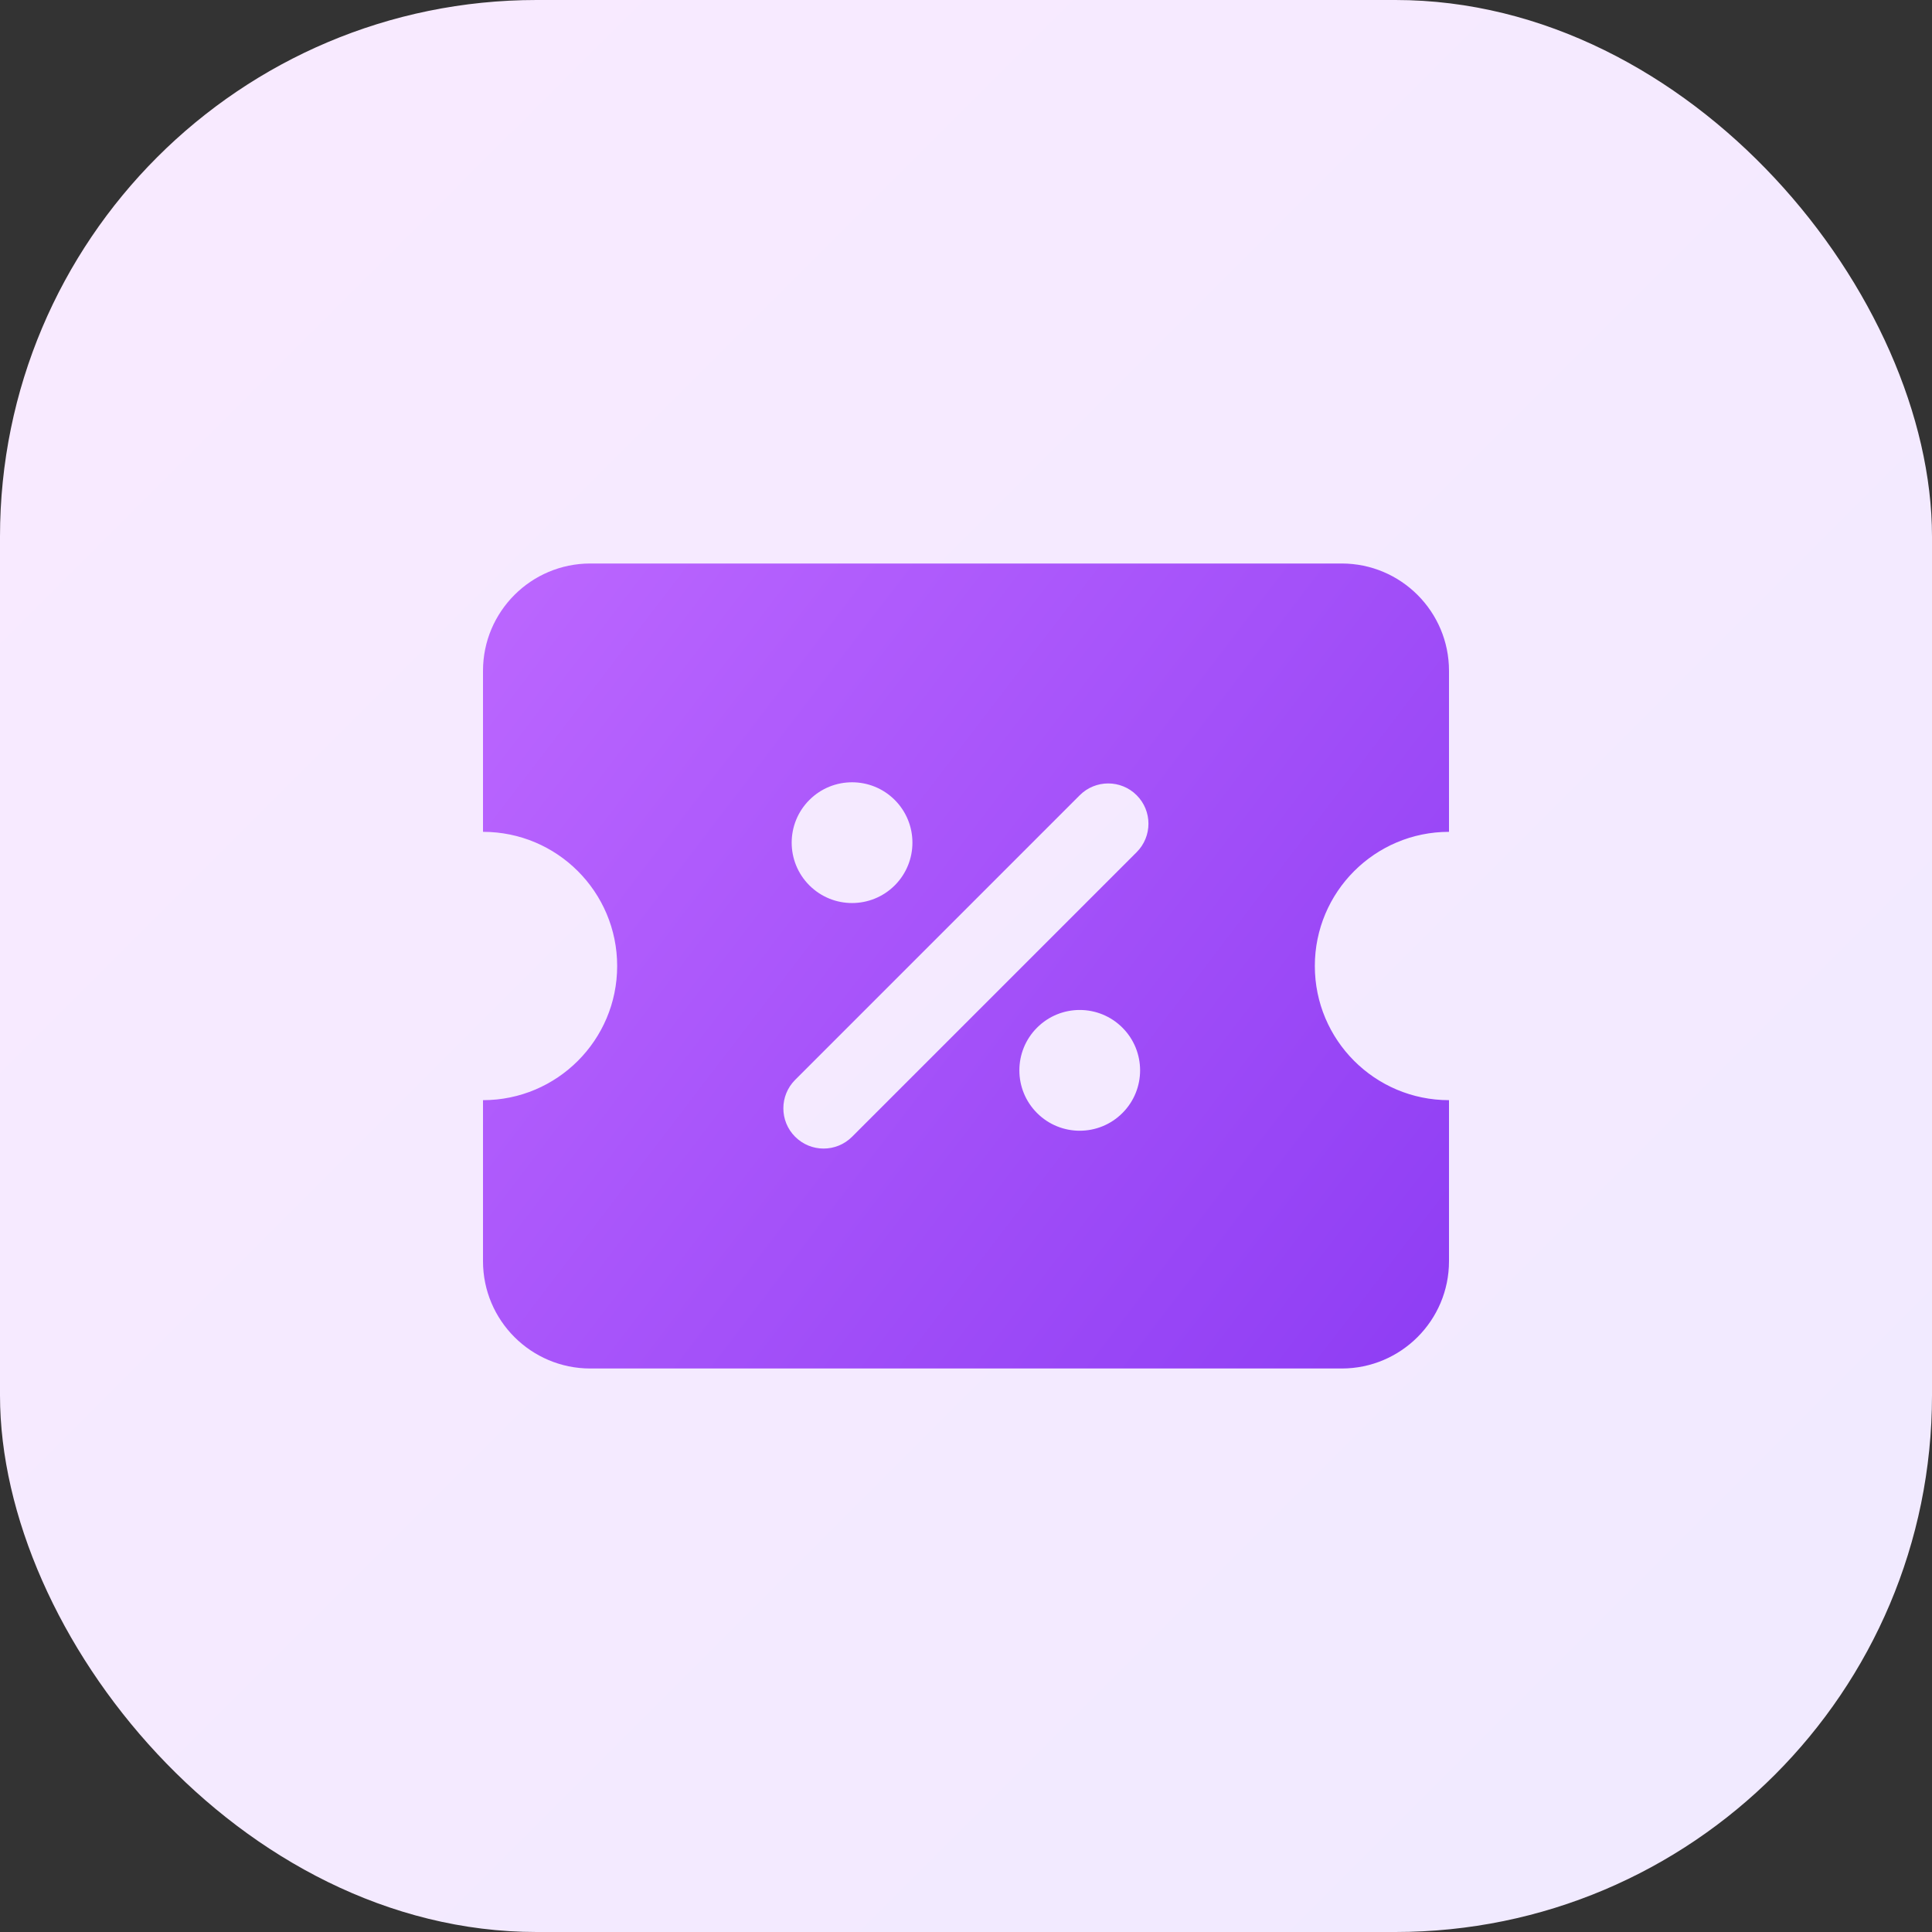
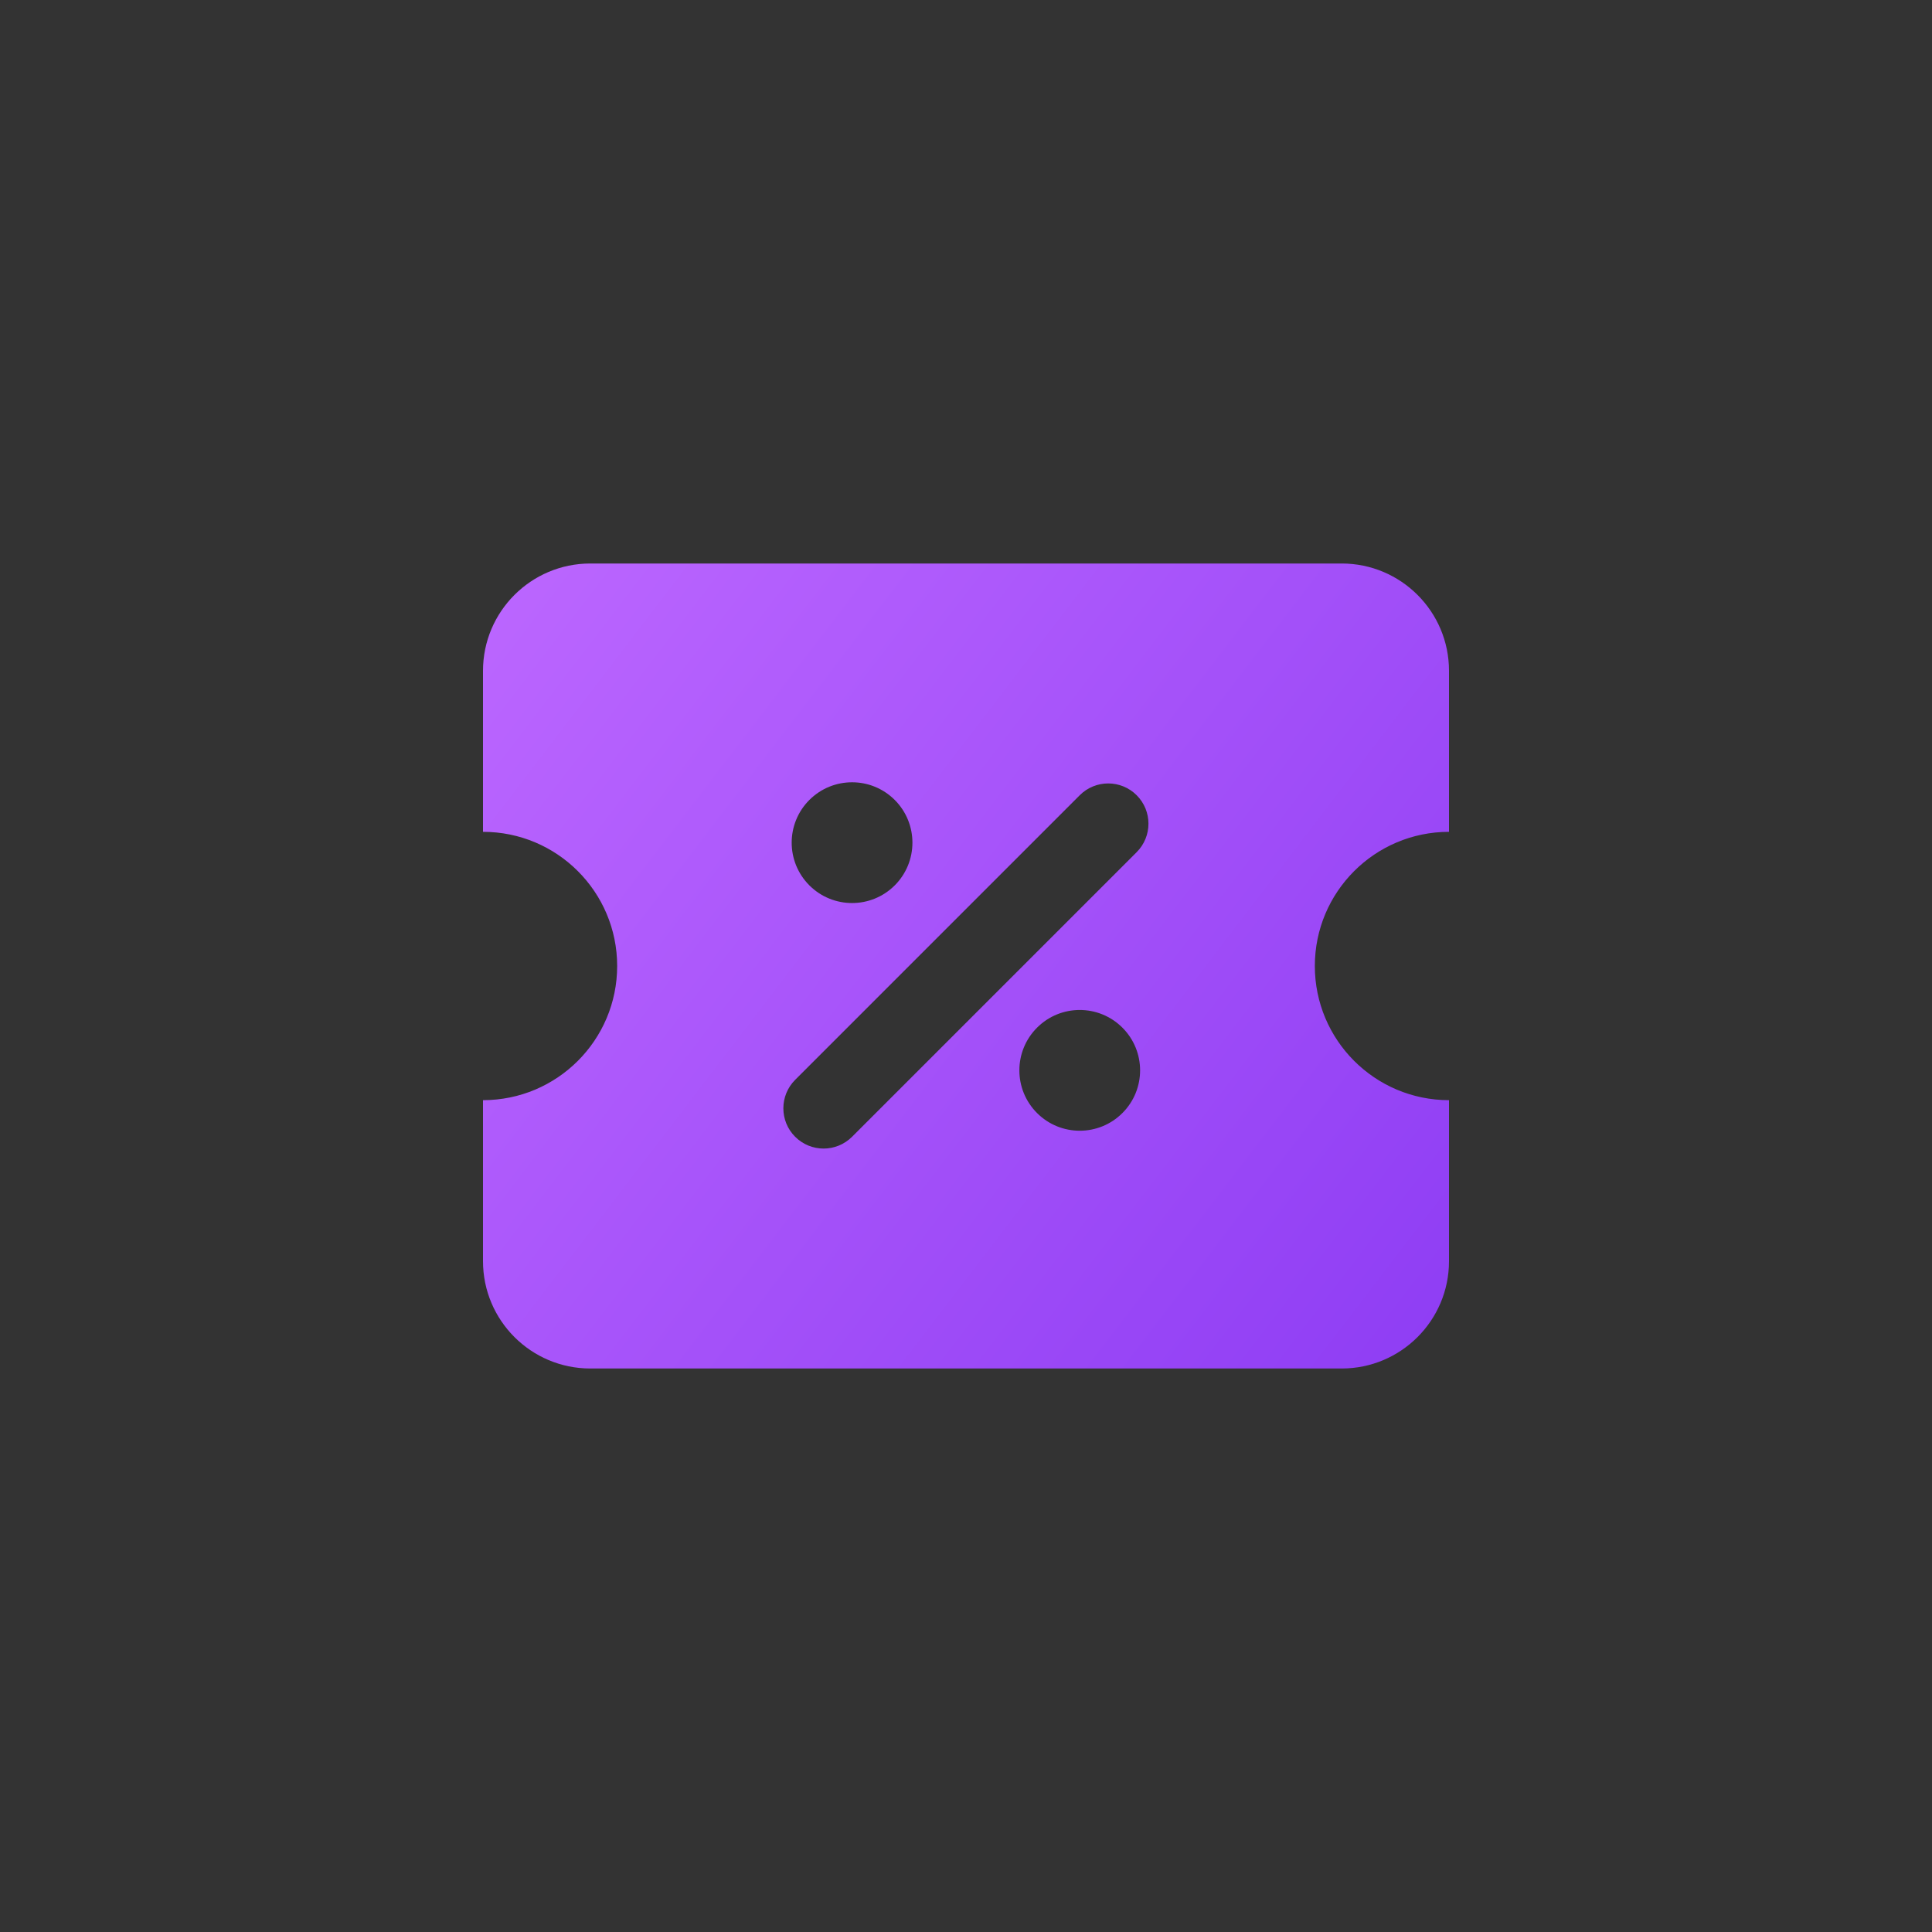
<svg xmlns="http://www.w3.org/2000/svg" width="72" height="72" viewBox="0 0 72 72" fill="none">
  <rect x="0" y="0" width="72" height="72" fill="#333333" stroke="none" />
  <g clip-path="url(#clip0_4993_44252)">
-     <rect width="72" height="72" rx="20" fill="url(#paint0_linear_4993_44252)" />
    <path d="M50 21C52.209 21 54 22.791 54 25V31C51.239 31 49 33.239 49 36C49 38.761 51.239 41 54 41V47C54 49.209 52.209 51 50 51H22C19.791 51 18 49.209 18 47V41C20.761 41 23 38.761 23 36C23 33.239 20.761 31 18 31V25C18 22.791 19.791 21 22 21H50ZM42.36 29.636C41.775 29.05 40.825 29.05 40.239 29.636L29.633 40.243C29.047 40.829 29.047 41.779 29.633 42.364C30.219 42.95 31.168 42.95 31.754 42.364L42.36 31.758C42.946 31.172 42.946 30.221 42.36 29.636ZM41.829 38.298C40.95 37.419 39.526 37.419 38.648 38.298C37.769 39.176 37.769 40.602 38.648 41.48C39.526 42.359 40.95 42.359 41.829 41.48C42.708 40.602 42.708 39.176 41.829 38.298ZM33.345 29.812C32.466 28.934 31.042 28.934 30.163 29.812C29.284 30.691 29.284 32.116 30.163 32.995C31.042 33.873 32.466 33.873 33.345 32.995C34.223 32.116 34.223 30.691 33.345 29.812Z" fill="url(#paint1_linear_4993_44252)" />
  </g>
  <defs>
    <linearGradient id="paint0_linear_4993_44252" x1="0" y1="0" x2="72" y2="72" gradientUnits="userSpaceOnUse">
      <stop stop-color="#F9EAFF" />
      <stop offset="1" stop-color="#F0EAFF" />
    </linearGradient>
    <linearGradient id="paint1_linear_4993_44252" x1="18" y1="21" x2="56.76" y2="50.661" gradientUnits="userSpaceOnUse">
      <stop stop-color="#BC67FF" />
      <stop offset="1" stop-color="#8C3BF3" />
    </linearGradient>
    <clipPath id="clip0_4993_44252">
      <rect width="72" height="72" fill="white" />
    </clipPath>
  </defs>
</svg>